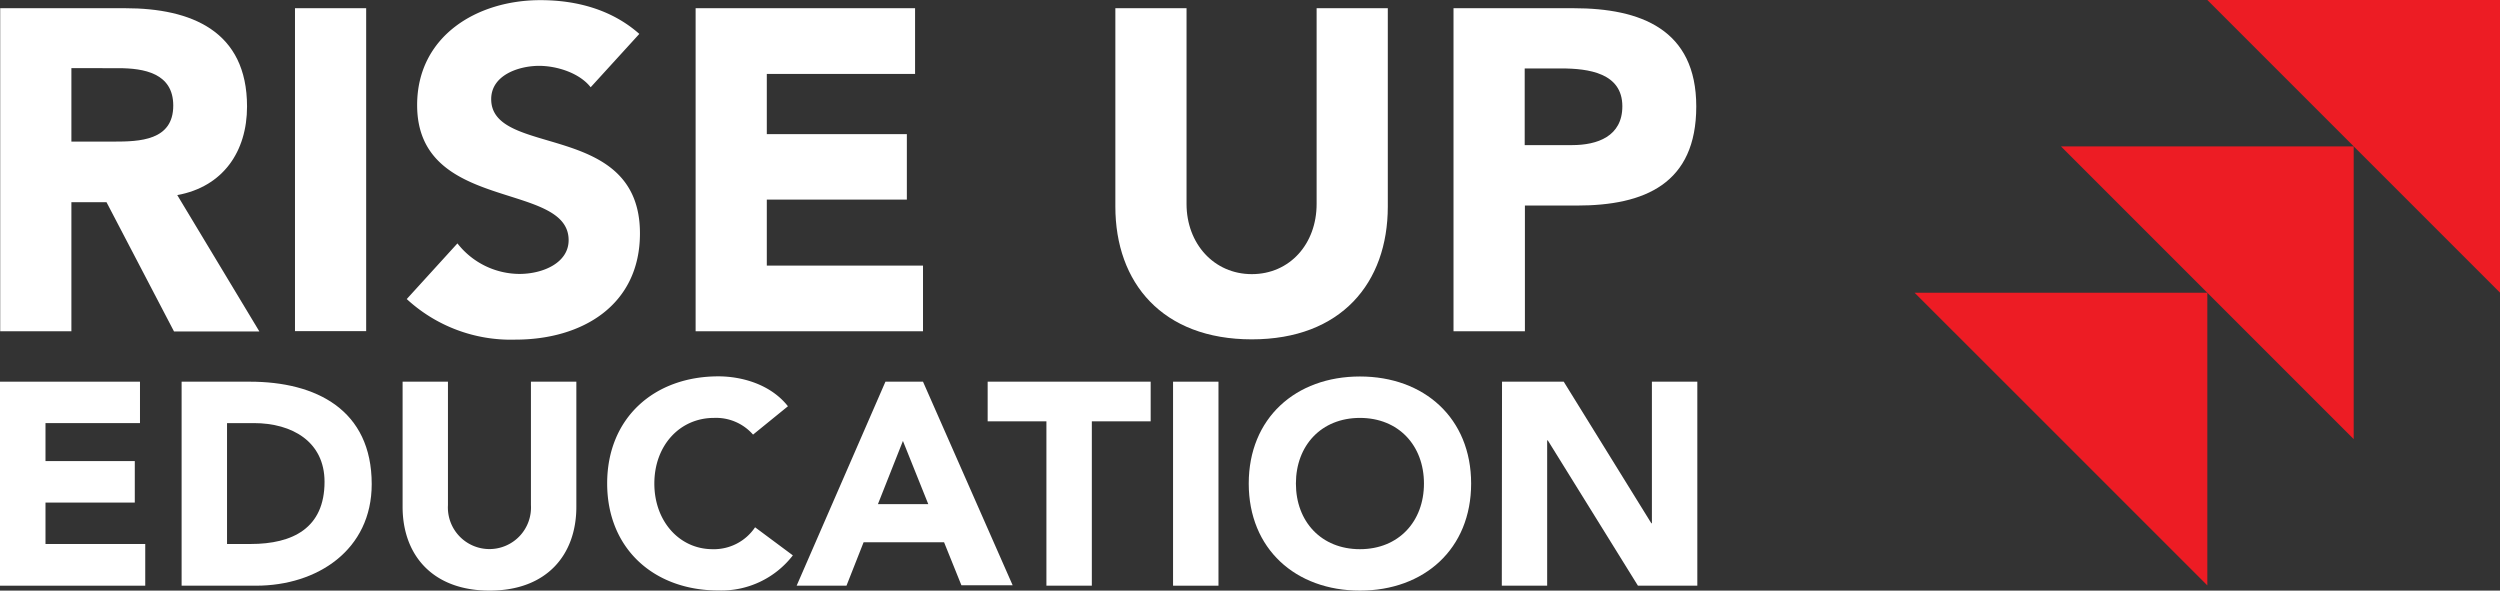
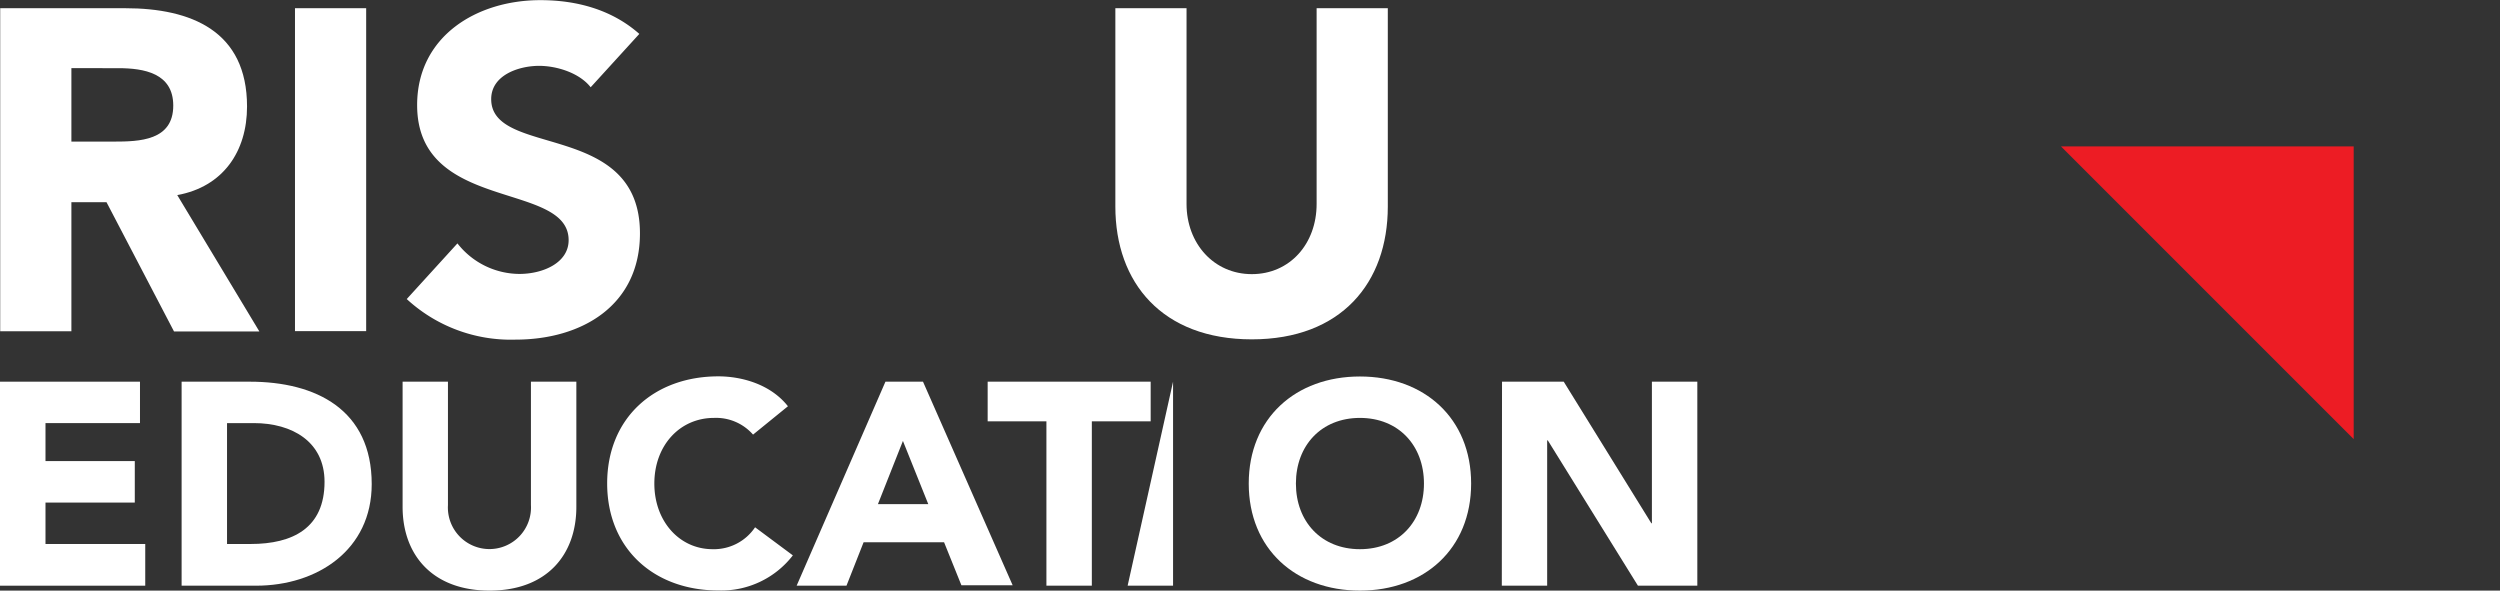
<svg xmlns="http://www.w3.org/2000/svg" id="Layer_2" data-name="Layer 2" viewBox="0 0 356.12 84.13">
  <rect x="0" y="0" width="356.12" height="84.13" fill="#333333" stroke="none" />
  <defs>
    <style>.cls-1{fill:#fff;}.cls-2{fill:#ed1c24;}</style>
  </defs>
  <path class="cls-1" d="M31.55,8.74H49.36c9.42,0,17.35,3.25,17.35,14,0,6.44-3.44,11.44-9.94,12.62l11.7,19.43H56.31L46.69,36.37h-5V54.76H31.55Zm10.14,19h6c3.7,0,8.51-.13,8.51-5.13,0-4.62-4.16-5.33-7.86-5.33H41.69Z" transform="translate(-31.52 -7.57)" />
  <path class="cls-1" d="M73.54,8.74H83.68v46H73.54Z" transform="translate(-31.52 -7.57)" />
  <path class="cls-1" d="M115.66,20c-1.63-2.08-4.88-3.05-7.35-3.05-2.86,0-6.82,1.3-6.82,4.74,0,8.39,21.19,3,21.19,19.12,0,10.27-8.26,15.14-17.75,15.14a21.87,21.87,0,0,1-15.47-5.78l7.22-7.93a11.27,11.27,0,0,0,8.84,4.35c3.31,0,7-1.56,7-4.81,0-8.45-21.58-3.9-21.58-19.24,0-9.82,8.51-14.95,17.55-14.95,5.2,0,10.2,1.36,14.1,4.81Z" transform="translate(-31.52 -7.57)" />
-   <path class="cls-1" d="M130.61,8.74h31.26V18.1H140.75v8.58H160.7V36H140.75V45.4H163v9.36H130.61Z" transform="translate(-31.52 -7.57)" />
  <path class="cls-1" d="M229.21,37c0,10.85-6.63,18.91-19.37,18.91S190.4,47.87,190.4,37V8.74h10.14V36.62c0,5.66,3.91,10,9.3,10s9.23-4.29,9.23-10V8.74h10.14Z" transform="translate(-31.52 -7.57)" />
-   <path class="cls-1" d="M238.57,8.74h17.1c9.55,0,17.48,3,17.48,14s-7.34,14.11-17,14.11h-7.41V54.76H238.57Zm10.14,19.5h6.76c3.58,0,7.15-1.24,7.15-5.53,0-4.74-4.81-5.39-8.71-5.39h-5.2Z" transform="translate(-31.52 -7.57)" />
  <path class="cls-1" d="M31.52,61.94H51.46v5.9H38v5.41H50.72v5.91H38v5.9H52.21V91H31.52Z" transform="translate(-31.52 -7.57)" />
  <path class="cls-1" d="M57.39,61.94H67.1c9.45,0,17.37,4,17.37,14.59C84.47,85.92,76.71,91,68,91H57.39Zm6.47,23.12h3.36c6,0,10.53-2.26,10.53-8.86,0-5.7-4.6-8.36-10.07-8.36H63.86Z" transform="translate(-31.52 -7.57)" />
  <path class="cls-1" d="M113.62,79.77c0,6.85-4.23,11.93-12.36,11.93S88.87,86.62,88.87,79.77V61.94h6.46V79.52a5.92,5.92,0,1,0,11.82,0V61.94h6.47Z" transform="translate(-31.52 -7.57)" />
  <path class="cls-1" d="M138.79,69.48a7,7,0,0,0-5.56-2.38c-4.89,0-8.5,3.94-8.5,9.35s3.61,9.35,8.29,9.35a7.06,7.06,0,0,0,6.06-3.12l5.38,4a12.86,12.86,0,0,1-10.61,5c-9.16,0-15.84-5.94-15.84-15.25s6.68-15.25,15.84-15.25c3.28,0,7.42,1.1,9.91,4.26Z" transform="translate(-31.52 -7.57)" />
  <path class="cls-1" d="M157.65,61.94H163l12.77,29h-7.3L166,84.81H154.54L152.1,91H145Zm2.49,8.44-3.56,9h7.17Z" transform="translate(-31.52 -7.57)" />
  <path class="cls-1" d="M180.58,67.59h-8.37V61.94h23.22v5.65h-8.38V91h-6.47Z" transform="translate(-31.52 -7.57)" />
-   <path class="cls-1" d="M198.62,61.94h6.47V91h-6.47Z" transform="translate(-31.52 -7.57)" />
+   <path class="cls-1" d="M198.62,61.94V91h-6.47Z" transform="translate(-31.52 -7.57)" />
  <path class="cls-1" d="M225.24,61.2c9.16,0,15.84,5.94,15.84,15.25S234.4,91.7,225.24,91.7,209.4,85.76,209.4,76.45,216.08,61.2,225.24,61.2Zm0,24.6c5.51,0,9.12-3.94,9.12-9.35s-3.61-9.35-9.12-9.35-9.12,3.94-9.12,9.35S219.73,85.8,225.24,85.8Z" transform="translate(-31.52 -7.57)" />
  <path class="cls-1" d="M245.48,61.94h8.79l12.48,20.17h.08V61.94h6.47V91h-8.46L252,70.3h-.09V91h-6.46Z" transform="translate(-31.52 -7.57)" />
-   <polygon class="cls-2" points="356.13 41.7 314.43 0 356.13 0 356.13 41.7" />
  <polygon class="cls-2" points="335.28 62.55 293.58 20.85 335.28 20.85 335.28 62.55" />
-   <polygon class="cls-2" points="314.43 83.39 272.73 41.7 314.43 41.7 314.43 83.39" />
</svg>